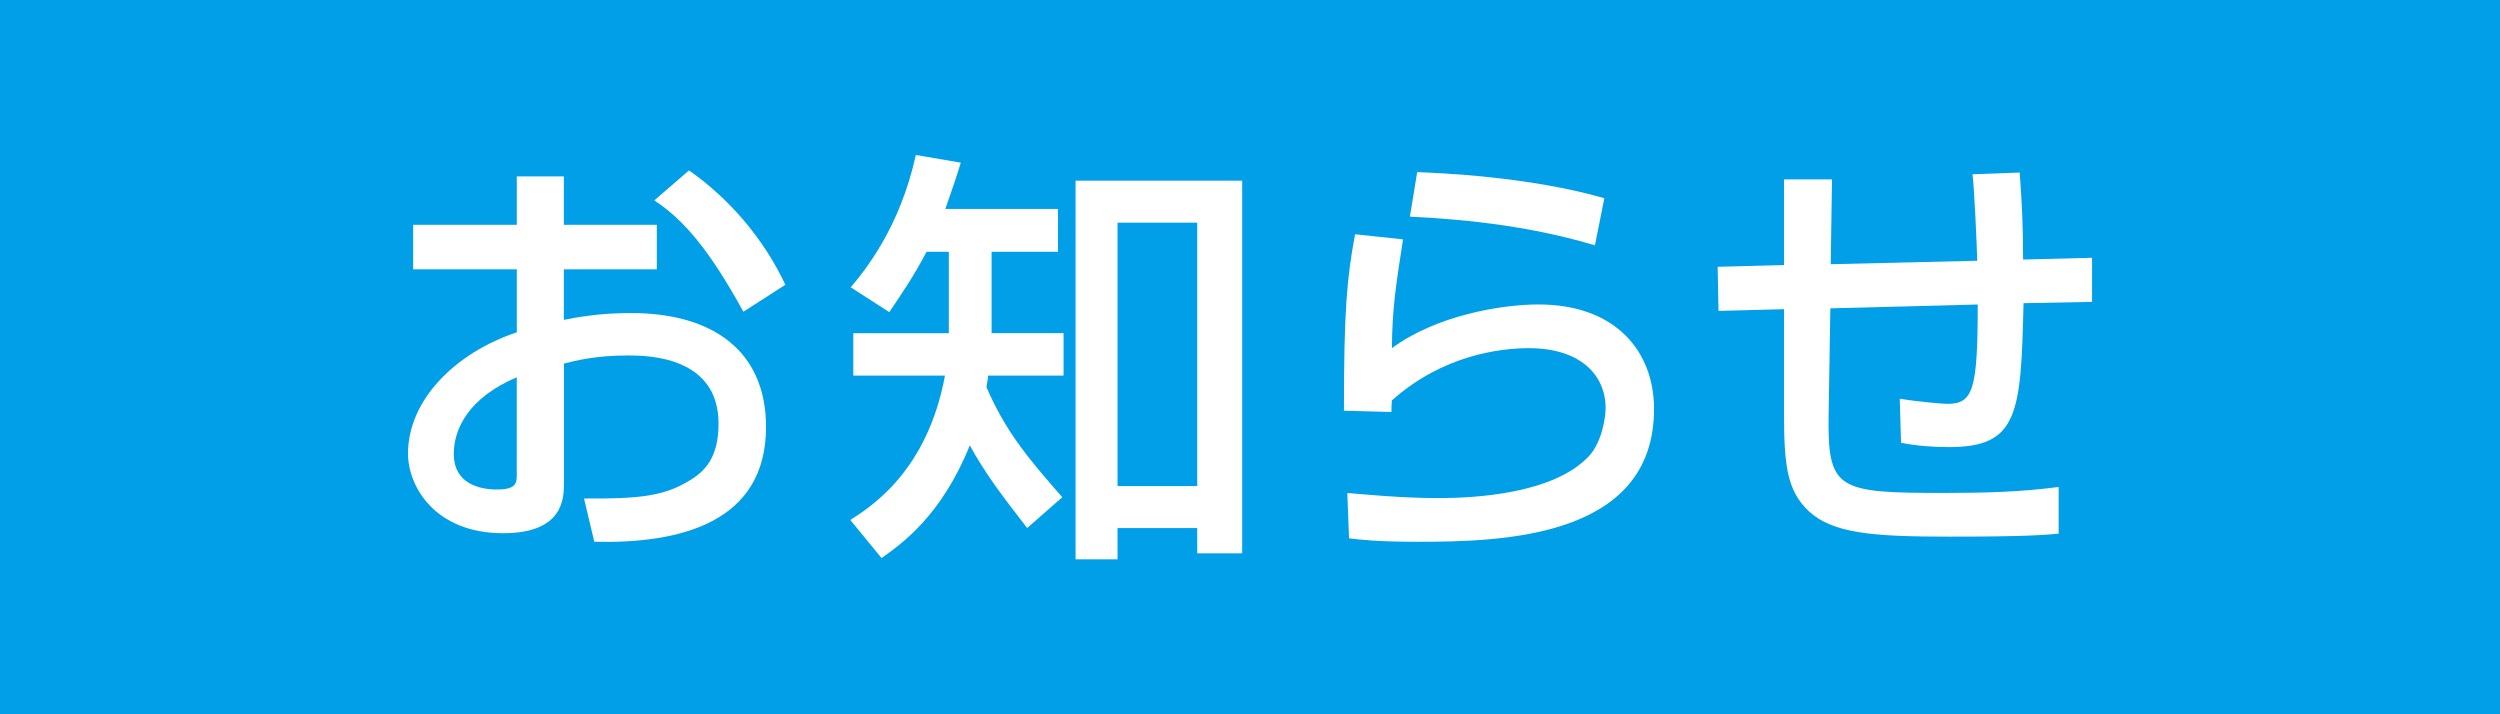
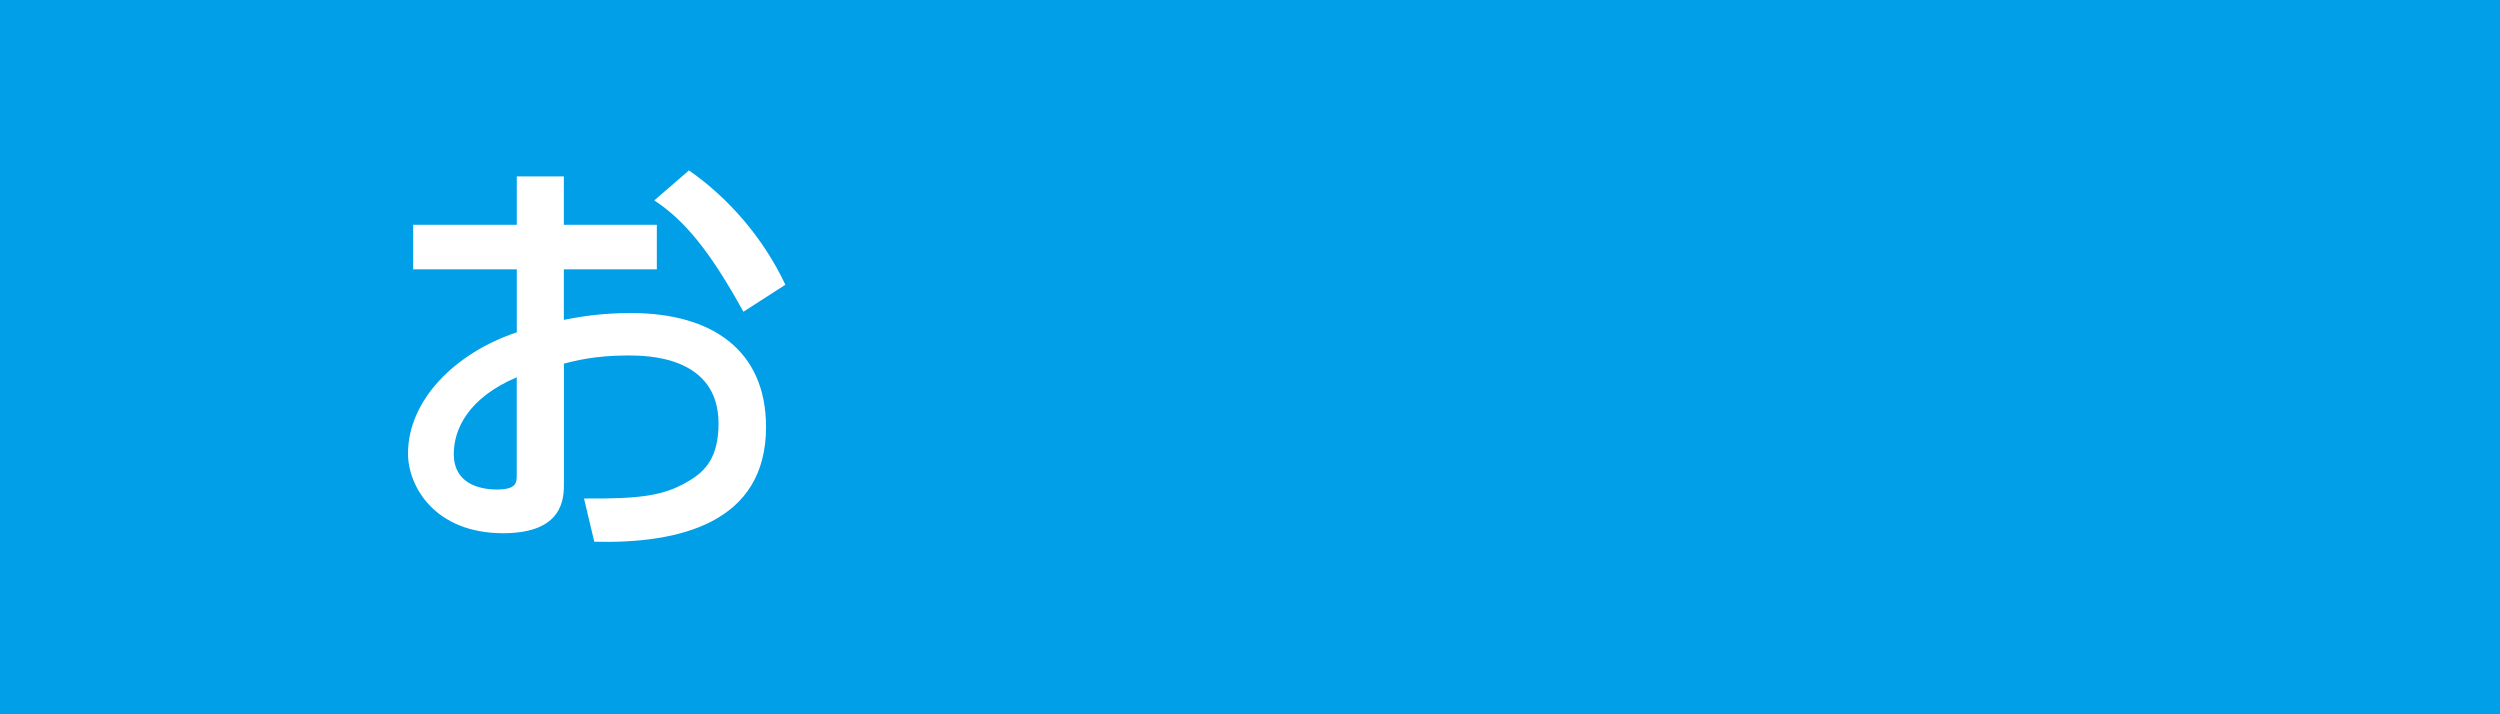
<svg xmlns="http://www.w3.org/2000/svg" enable-background="new 0 0 70 20" height="20" viewBox="0 0 70 20" width="70">
  <path d="m0 0h70v20h-70z" fill="#009fe8" />
  <g fill="#fff">
    <path d="m14.469 4.939h1.319v1.355h2.603v1.247h-2.603v1.415c.372-.071.972-.191 1.883-.191 2.267 0 3.778 1.043 3.778 3.19 0 2.687-2.422 3.273-4.809 3.214l-.288-1.211c1.56.012 2.231-.072 2.915-.48.48-.275.852-.671.852-1.619 0-1.906-2.039-1.906-2.542-1.906-.923 0-1.5.155-1.787.228v3.346c0 .408 0 1.403-1.703 1.403-1.907 0-2.663-1.307-2.663-2.23 0-1.511 1.343-2.83 3.046-3.395v-1.763h-2.902v-1.248h2.902v-1.355zm0 5.625c-1.355.575-1.763 1.451-1.763 2.146 0 .948.936.996 1.2.996.563 0 .563-.192.563-.42zm4.822-5.793c1.104.768 2.087 1.896 2.699 3.202l-1.175.756c-.936-1.703-1.655-2.566-2.495-3.118z" />
-     <path d="m28.761 14.786c-.792-1.02-1.188-1.56-1.607-2.314-.792 1.967-1.907 2.758-2.471 3.154l-.875-1.067c.6-.384 2.159-1.38 2.651-4.042h-2.567v-1.188h2.675v-2.279h-.624c-.348.671-.696 1.175-1.043 1.69l-1.08-.695c.384-.456 1.379-1.667 1.823-3.706l1.259.216c-.108.359-.204.647-.432 1.295h3.154v1.2h-1.859v2.278h2.015v1.188h-2.111c-.012.096-.012.12-.048.323.528 1.224 1.151 1.979 2.123 3.083zm6.02-9.727v10.435h-1.259v-.708h-2.231v.875h-1.175v-10.602zm-3.49 1.175v7.376h2.231v-7.376z" />
-     <path d="m39.285 6.702c-.204 1.319-.3 1.907-.312 3.047 1.211-.899 3.022-1.224 4.102-1.224 2.171 0 3.238 1.319 3.238 2.927 0 3.598-4.21 3.718-6.597 3.718-1.175 0-1.643-.06-1.943-.096l-.048-1.271c.42.036 1.523.144 2.542.144 1.043 0 3.238-.12 4.222-1.175.372-.396.468-1.104.468-1.344 0-.947-.731-1.679-2.146-1.679-.804 0-2.411.191-3.838 1.463-.012.132-.012.192-.012.324l-1.331-.036c0-2.818.084-3.718.312-4.941zm5.373.168c-1.679-.504-3.43-.72-5.181-.804l.204-1.247c.587.024 3.118.12 5.241.731z" />
-     <path d="m56.551 4.831c.06.768.096 1.512.096 2.436l1.931-.049v1.235l-1.919.036c-.072 3.095-.144 4.03-2.087 4.03-.456 0-.912-.036-1.343-.12l-.036-1.235c.588.096 1.248.144 1.331.144.72 0 .852-.384.852-2.782l-4.126.107-.048 2.926c-.036 2.171.216 2.243 3.262 2.243 1.055 0 2.123-.024 3.178-.168v1.308c-.384.035-.852.084-3.083.084-2.159 0-3.238-.097-3.91-.708-.624-.588-.696-1.319-.696-2.759v-2.902l-1.835.048-.024-1.235 1.859-.048v-2.399h1.343l-.036 2.375 4.102-.097c-.012-.479-.084-2.051-.132-2.422z" />
  </g>
-   <path d="m0 0h70v20h-70z" fill="none" />
</svg>